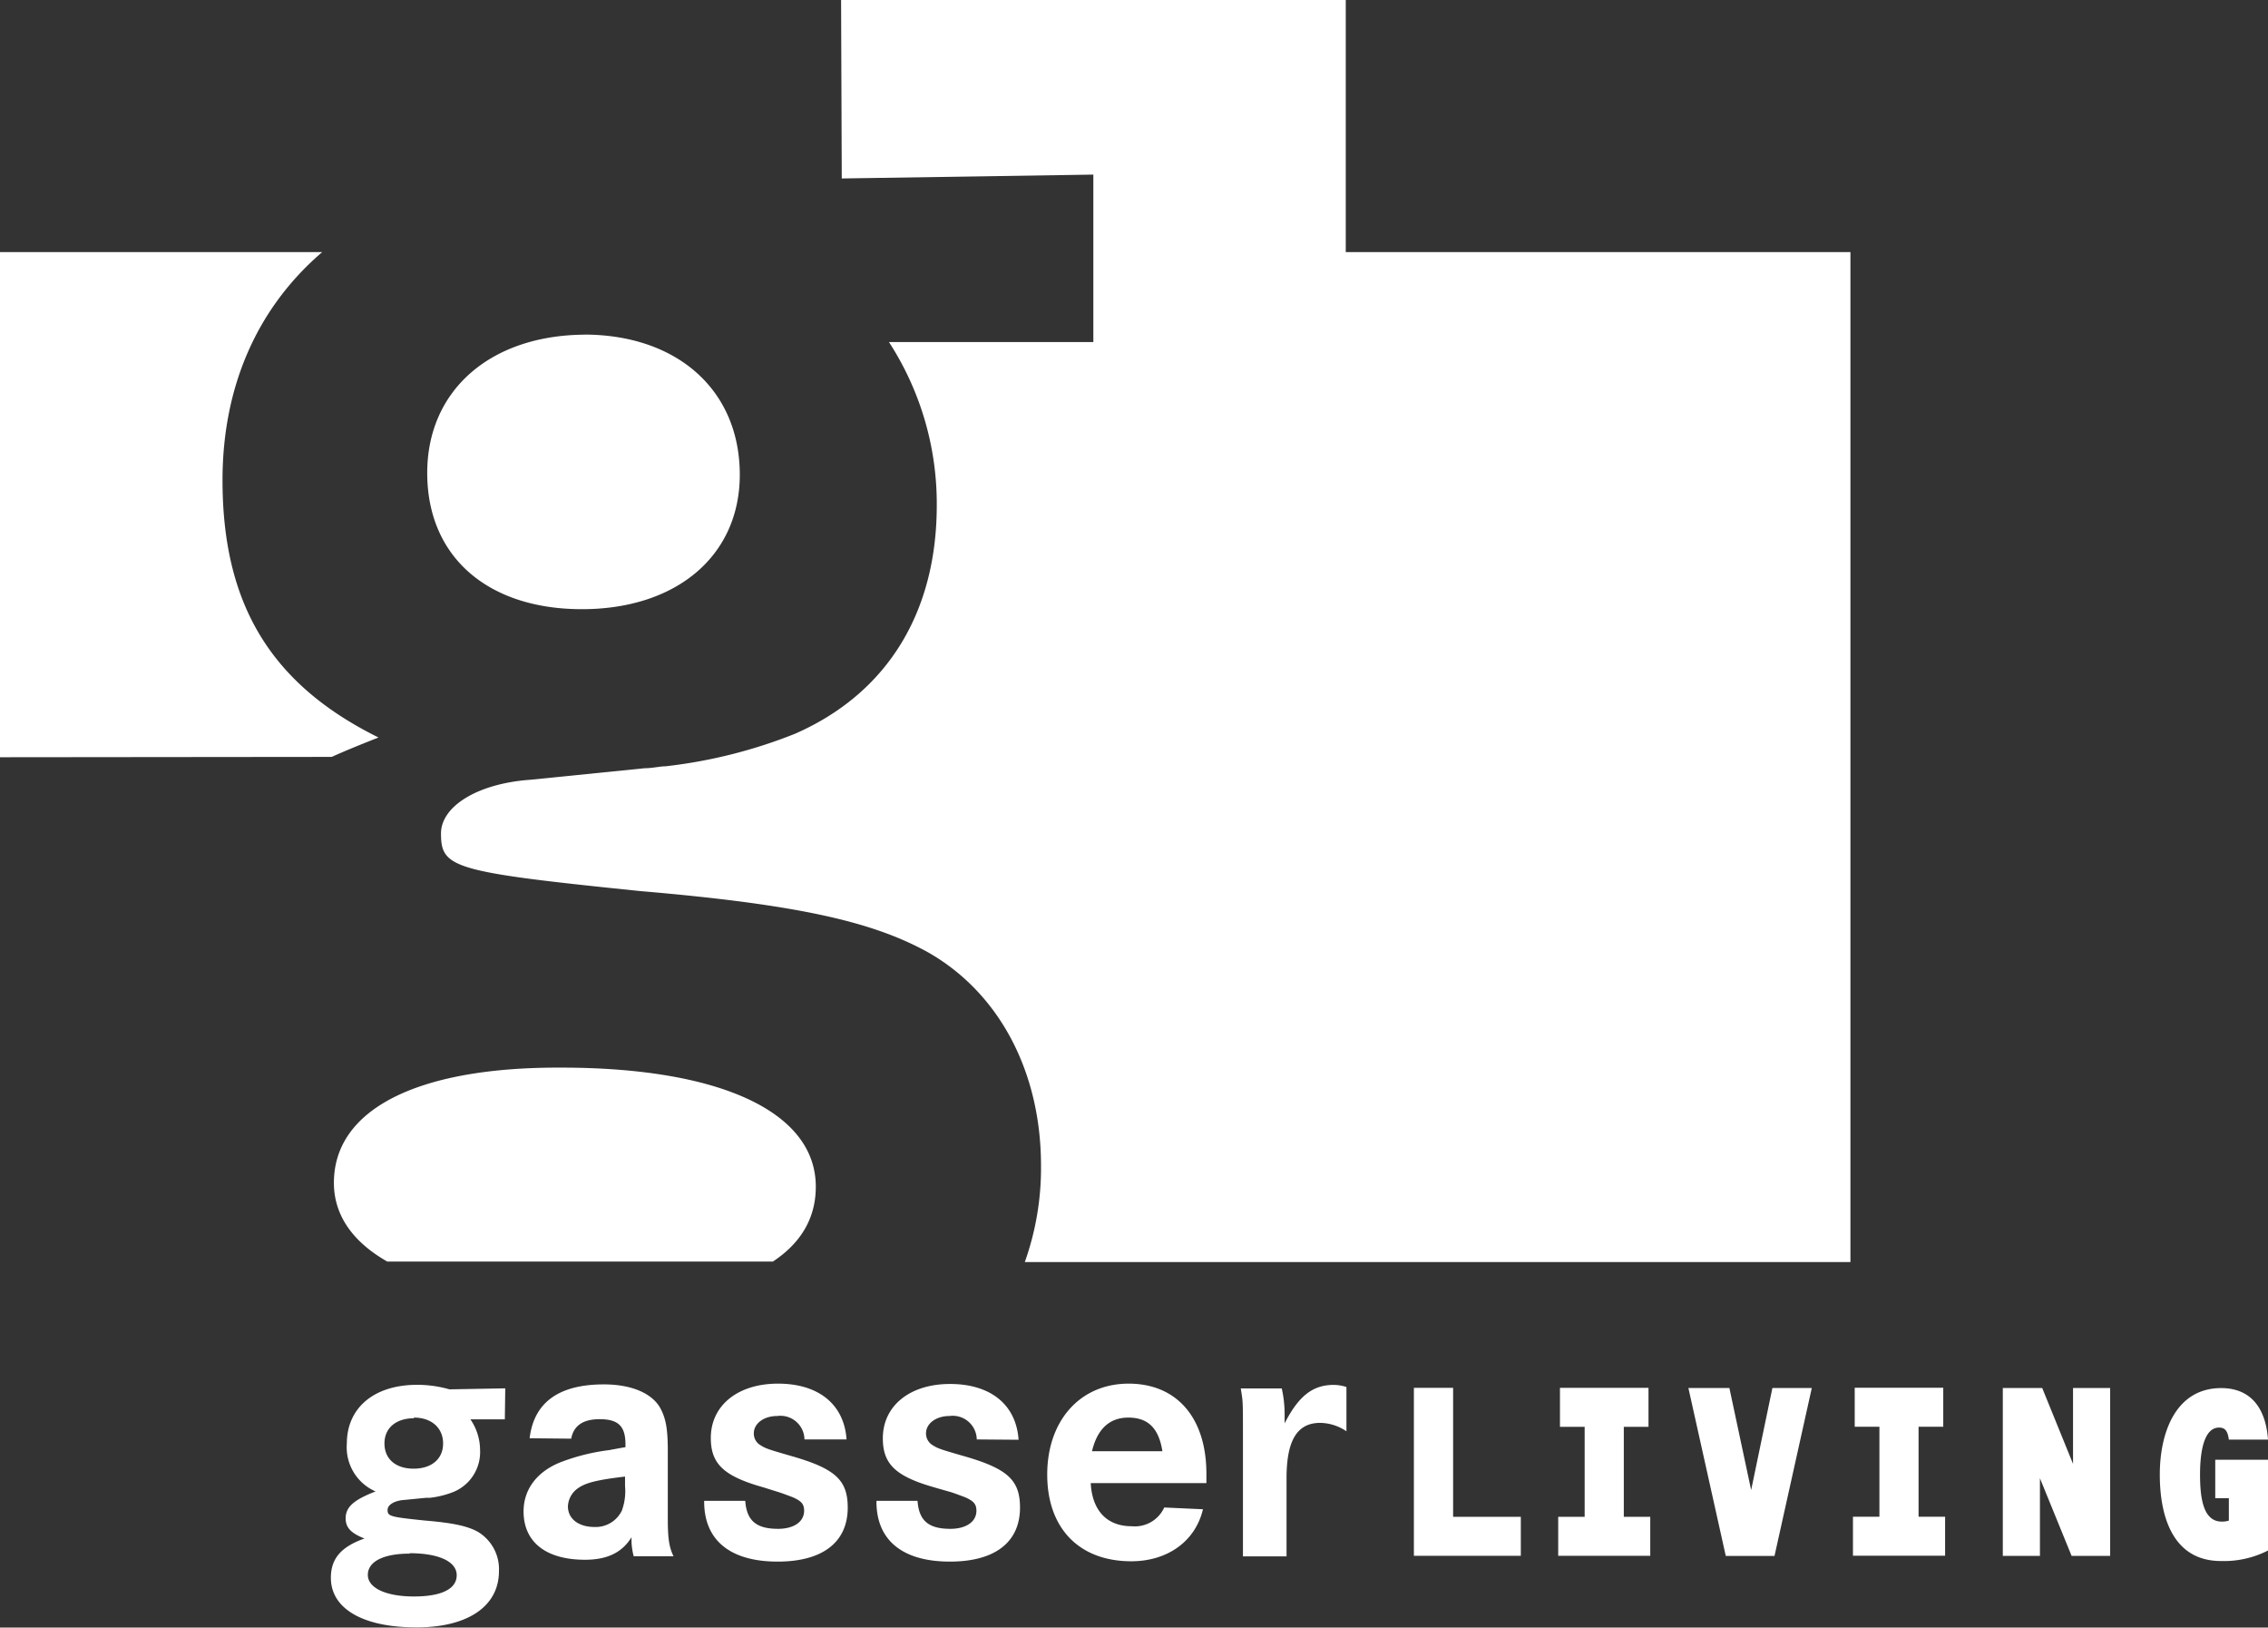
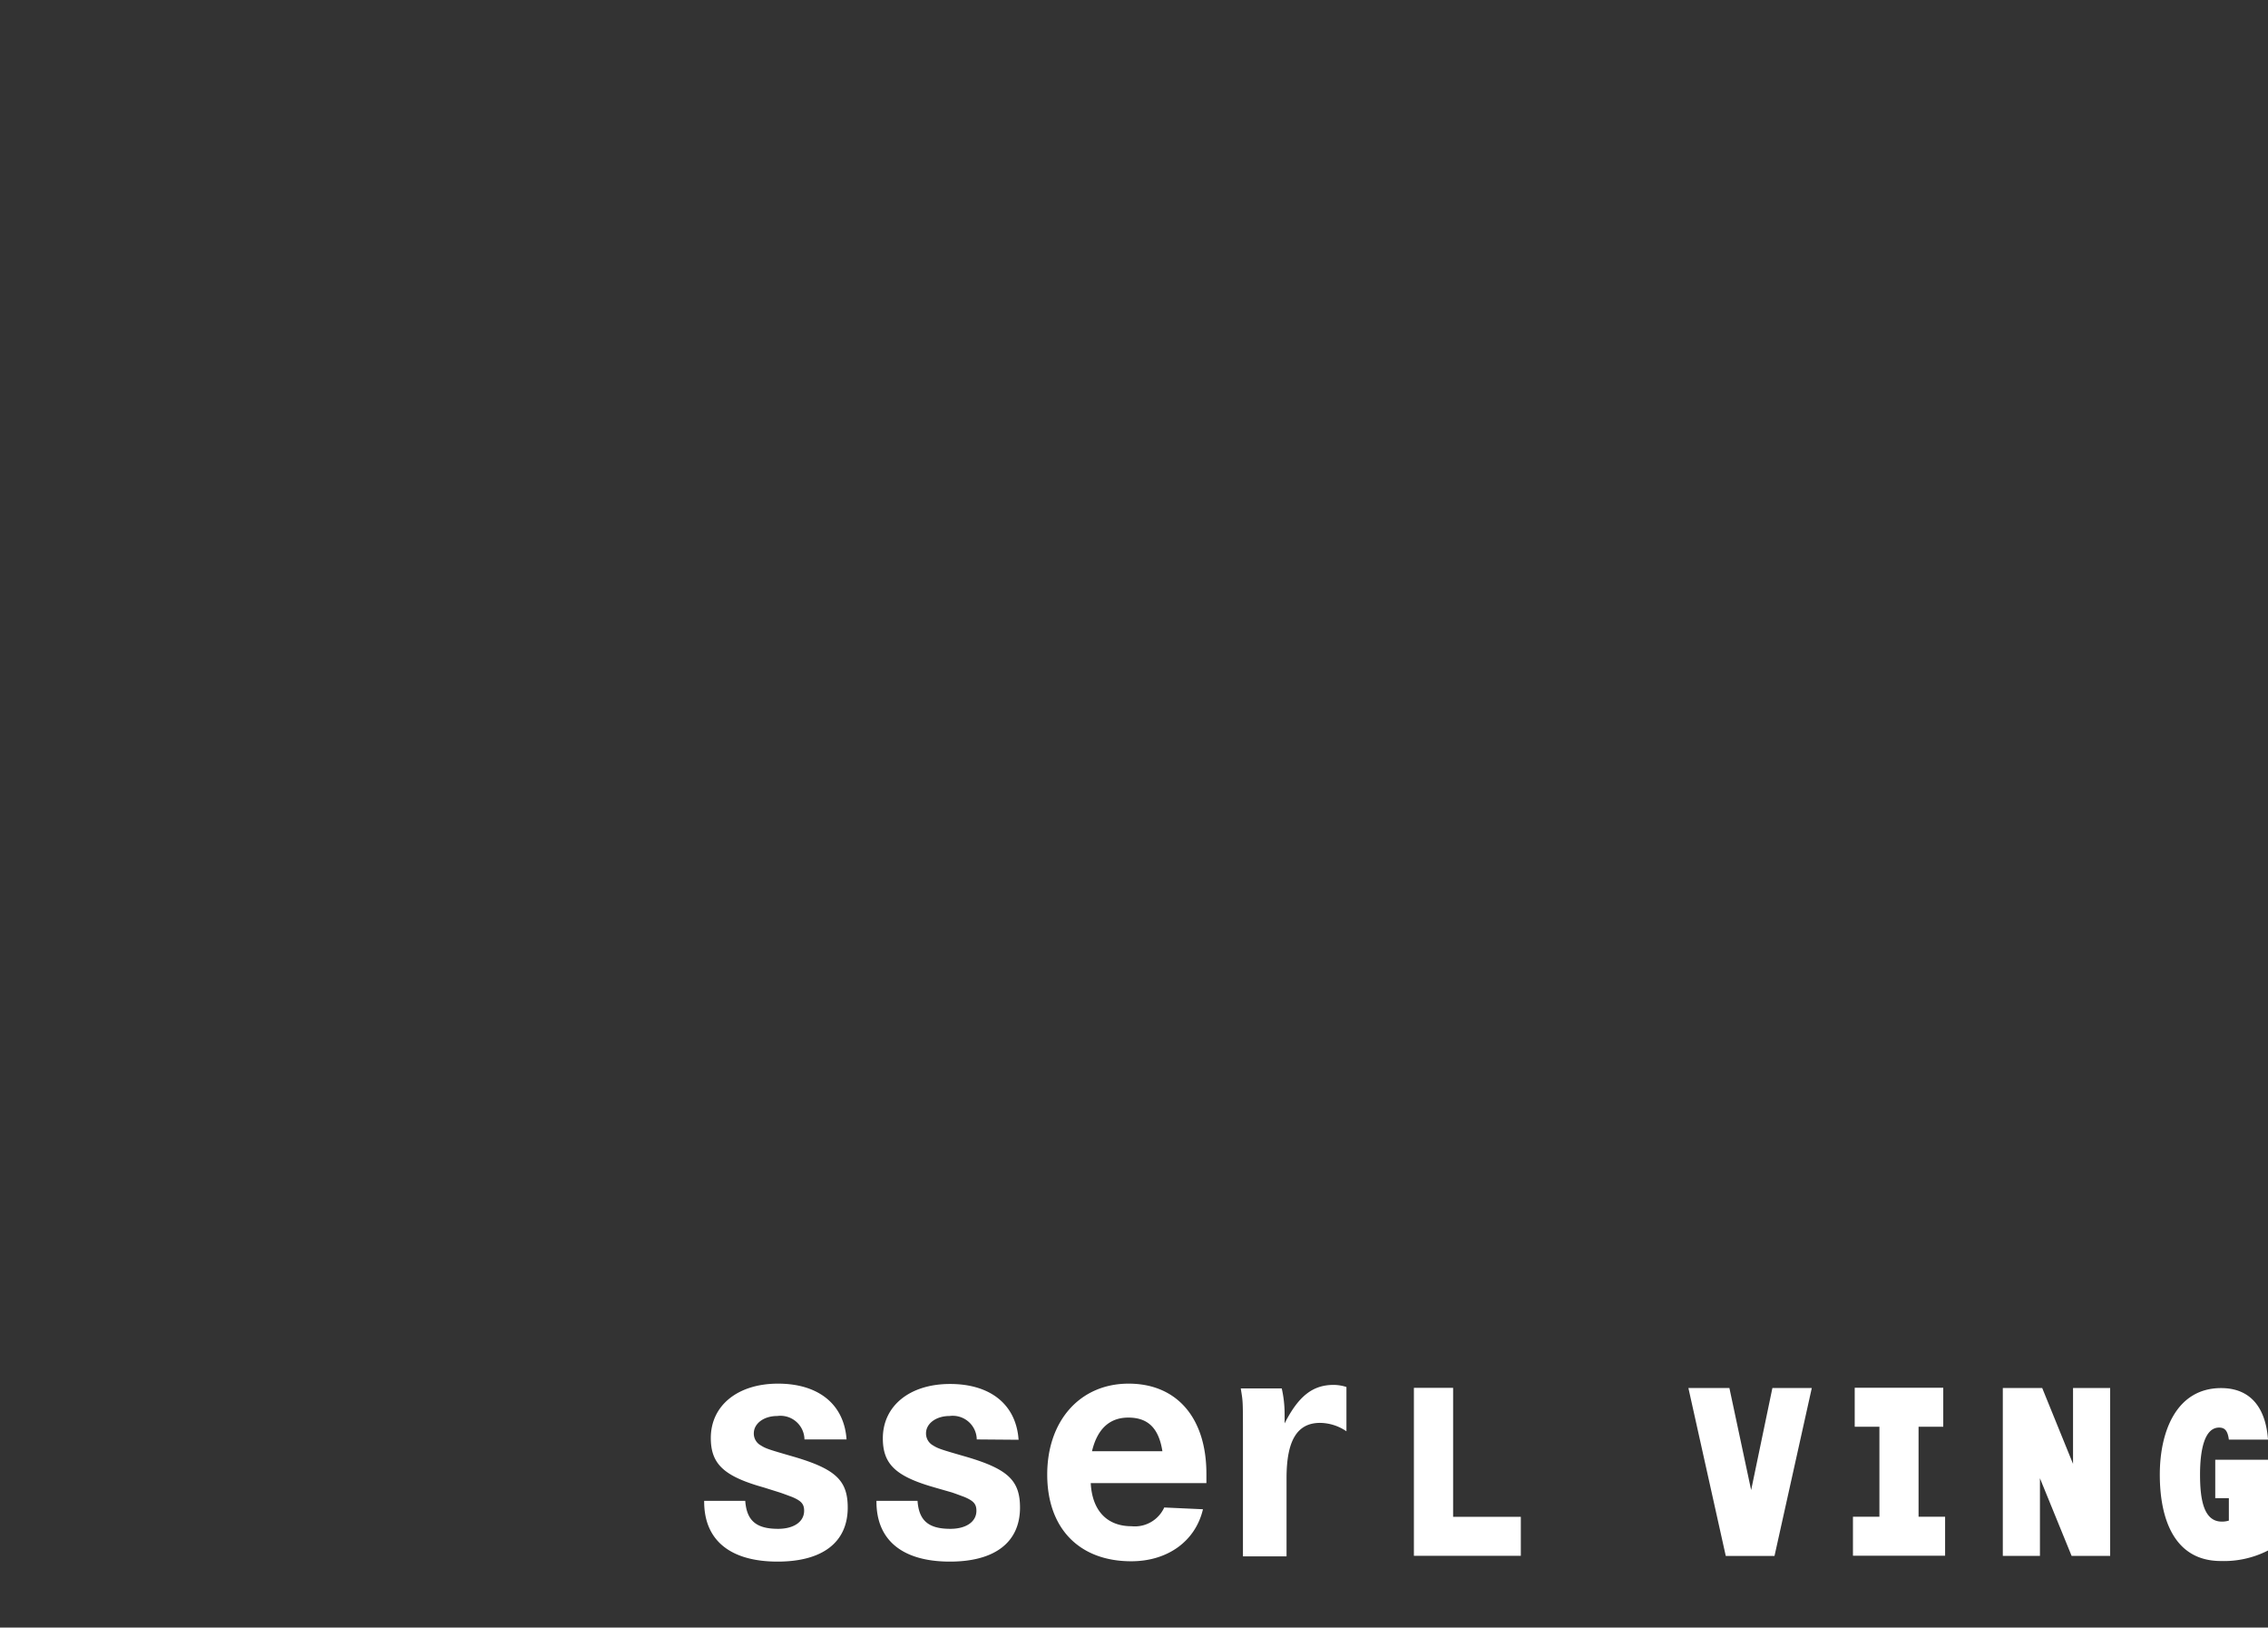
<svg xmlns="http://www.w3.org/2000/svg" viewBox="0 0 270 193.7">
  <rect x="0" y="0" width="270" height="193.7" fill="#333333" stroke="none" />
  <defs>
    <style>.cls-1{fill:#fff;}</style>
  </defs>
  <title>gasser-living</title>
  <g id="Ebene_2" data-name="Ebene 2">
    <g id="Ebene_1-2" data-name="Ebene 1">
-       <path class="cls-1" d="M69.5,39.82h.27c11,.11,18.3,6.71,18.3,16.68,0,9.6-7.48,16-18.8,16-11.12,0-18.41-6.16-18.41-16.22,0-9.74,7.4-16.34,18.64-16.45M92,150.14H46.1c-4.12-2.35-6.35-5.52-6.35-9.37,0-8.68,9.79-13.71,26.65-13.71h.41c18.91,0,30.31,5.26,30.31,14.17,0,3.7-1.74,6.69-5.11,8.91m8.2-128.9L100.13,0h60.08V30h60.08V150.2H122a33.33,33.33,0,0,0,1.93-11.48c0-11.2-5-20.56-13.41-25.36-6.59-3.66-15.48-5.71-34.3-7.31-22.36-2.29-23.72-2.74-23.72-6.86,0-3.2,4.3-5.94,10.64-6.39l13.59-1.37c.91,0,1.82-.23,2.49-.23a59.52,59.52,0,0,0,15.44-3.88c10.94-4.8,16.86-14.4,16.86-27.19a35.37,35.37,0,0,0-5.69-19.42h24.33V20.78ZM0,90.12V30H38.36c-7.61,6.52-11.87,15.81-11.87,27.15,0,14.74,5.73,24.27,18.57,30.62-2,.79-3.89,1.55-5.57,2.31Z" />
-       <path class="cls-1" d="M49.28,168.71c2.08,0,3.47,1.22,3.47,3.08s-1.39,3-3.51,3-3.47-1.14-3.47-3,1.4-3,3.51-3Zm10.87-3.48-6.64.12a14,14,0,0,0-3.85-.54c-5.12,0-8.37,2.73-8.37,7a5.73,5.73,0,0,0,3.42,5.69c-2.59,1-3.56,1.85-3.56,3.2,0,1.1.63,1.77,2.24,2.4-2.81,1-4,2.41-4,4.68,0,3.67,3.81,5.9,10.19,5.9,6.14,0,9.82-2.53,9.82-6.7a5.18,5.18,0,0,0-2.5-4.67c-1.23-.68-2.88-1.06-6.35-1.35-4.16-.43-4.41-.51-4.41-1.27,0-.59.8-1.1,2-1.18l2.55-.25c.16,0,.33,0,.46,0a11,11,0,0,0,2.88-.72,5.13,5.13,0,0,0,3.12-5A6.46,6.46,0,0,0,56,168.92h4.1ZM48.73,184.85c3.52,0,5.64,1,5.64,2.62S52.59,190,49.28,190s-5.49-1-5.49-2.57,1.82-2.53,5-2.53Z" />
-       <path class="cls-1" d="M74.41,176.87a6.72,6.72,0,0,1-.38,2.91,3.46,3.46,0,0,1-3.25,1.95c-1.94,0-3.17-1-3.17-2.45a2.76,2.76,0,0,1,1.18-2.15c.89-.64,2.2-1,5.62-1.4ZM68,171.22c.29-1.56,1.43-2.32,3.38-2.32,2.24,0,3.08.84,3.08,3v.33l-.76.13c-.38.08-.76.13-1.1.21a24.64,24.64,0,0,0-5.7,1.39c-2.92,1.1-4.57,3.25-4.57,5.91,0,3.66,2.67,5.76,7.32,5.76,2.66,0,4.43-.88,5.53-2.68v.5a7.93,7.93,0,0,0,.26,1.76h4.74c-.51-1.05-.68-2.06-.68-4.45v-8.06c0-2.54-.21-3.76-.8-4.94-.93-1.89-3.43-3-6.81-3-5.37,0-8.33,2.15-8.84,6.41Z" />
      <path class="cls-1" d="M95.77,171.31a2.86,2.86,0,0,0-3.23-2.79c-1.61,0-2.8.89-2.8,2.07a1.6,1.6,0,0,0,.85,1.44c.59.38,1,.5,4.08,1.39,4.82,1.44,6.25,2.79,6.25,6,0,4.13-3,6.43-8.34,6.43-5.67,0-8.79-2.56-8.75-7.23h4.89c.17,2.36,1.31,3.33,3.91,3.33,1.87,0,3.1-.84,3.1-2.15,0-.81-.34-1.18-1.45-1.65-.34-.12-1-.38-1.53-.55L91,177.05l-.85-.25c-4.09-1.26-5.53-2.7-5.53-5.66,0-3.87,3.21-6.47,8-6.47s7.87,2.43,8.16,6.64Z" />
      <path class="cls-1" d="M116.28,171.31a2.86,2.86,0,0,0-3.23-2.79c-1.61,0-2.81.89-2.81,2.07a1.62,1.62,0,0,0,.85,1.44c.6.38,1,.5,4.09,1.39,4.82,1.44,6.25,2.79,6.25,6,0,4.13-3,6.43-8.34,6.43-5.67,0-8.79-2.56-8.75-7.23h4.89c.17,2.36,1.31,3.33,3.91,3.33,1.87,0,3.1-.84,3.1-2.15,0-.81-.34-1.18-1.45-1.65-.34-.12-1-.38-1.53-.55l-1.78-.51-.85-.25c-4.1-1.26-5.53-2.7-5.53-5.66,0-3.87,3.21-6.47,8-6.47s7.87,2.43,8.16,6.64Z" />
      <path class="cls-1" d="M130,172.71c.64-2.68,2.12-4,4.32-4,2.36,0,3.63,1.27,4.06,4Zm13.62,3.8v-1.1c0-6.66-3.51-10.74-9.26-10.74s-9.69,4.38-9.69,10.82,3.85,10.32,10,10.32c4.35,0,7.65-2.4,8.54-6.19l-4.61-.21a3.85,3.85,0,0,1-3.89,2.23c-2.92,0-4.69-1.85-4.86-5.13Z" />
      <path class="cls-1" d="M152.59,165.24a13.83,13.83,0,0,1,.34,3.11c0,.21,0,.59,0,1.05,1.65-3.24,3.34-4.58,5.83-4.58a5,5,0,0,1,1.53.25v5.27a5.69,5.69,0,0,0-3.13-1c-2.75,0-4,2.11-4,6.58v9.31h-5.19V171.39c0-4.93,0-4.51-.26-6.15Z" />
      <polygon class="cls-1" points="168.32 185.16 168.32 165.17 172.99 165.17 172.99 180.52 181.05 180.52 181.05 185.16 168.32 185.16" />
-       <polygon class="cls-1" points="185.5 185.16 185.5 180.52 188.65 180.52 188.65 169.81 185.71 169.81 185.71 165.17 196.25 165.17 196.25 169.81 193.31 169.81 193.31 180.52 196.46 180.52 196.46 185.16 185.5 185.16" />
      <polygon class="cls-1" points="211.25 185.18 205.45 185.18 201 165.19 205.88 165.19 208.47 177.34 211 165.19 215.69 165.19 211.25 185.18" />
      <polygon class="cls-1" points="220.59 185.15 220.59 180.51 223.74 180.51 223.74 169.8 220.8 169.8 220.8 165.16 231.34 165.16 231.34 169.8 228.4 169.8 228.4 180.51 231.56 180.51 231.56 185.15 220.59 185.15" />
      <polygon class="cls-1" points="246.62 185.17 242.85 175.93 242.85 185.17 238.43 185.17 238.43 165.19 243.12 165.19 246.79 174.22 246.79 165.19 251.21 165.19 251.21 185.17 246.62 185.17" />
      <path class="cls-1" d="M264.39,185.78c-5.49,0-7.27-4.9-7.27-10.29,0-5.17,2-10.29,7.3-10.29,3.53,0,5.31,2.37,5.58,6.13h-4.66c-.14-1.07-.49-1.43-1.16-1.43-1.75,0-2.27,2.69-2.27,5.59s.41,5.6,2.59,5.6a2.71,2.71,0,0,0,.84-.12V178.3h-1.62v-4.57H270v10.8a11.55,11.55,0,0,1-5.61,1.25" />
    </g>
  </g>
</svg>